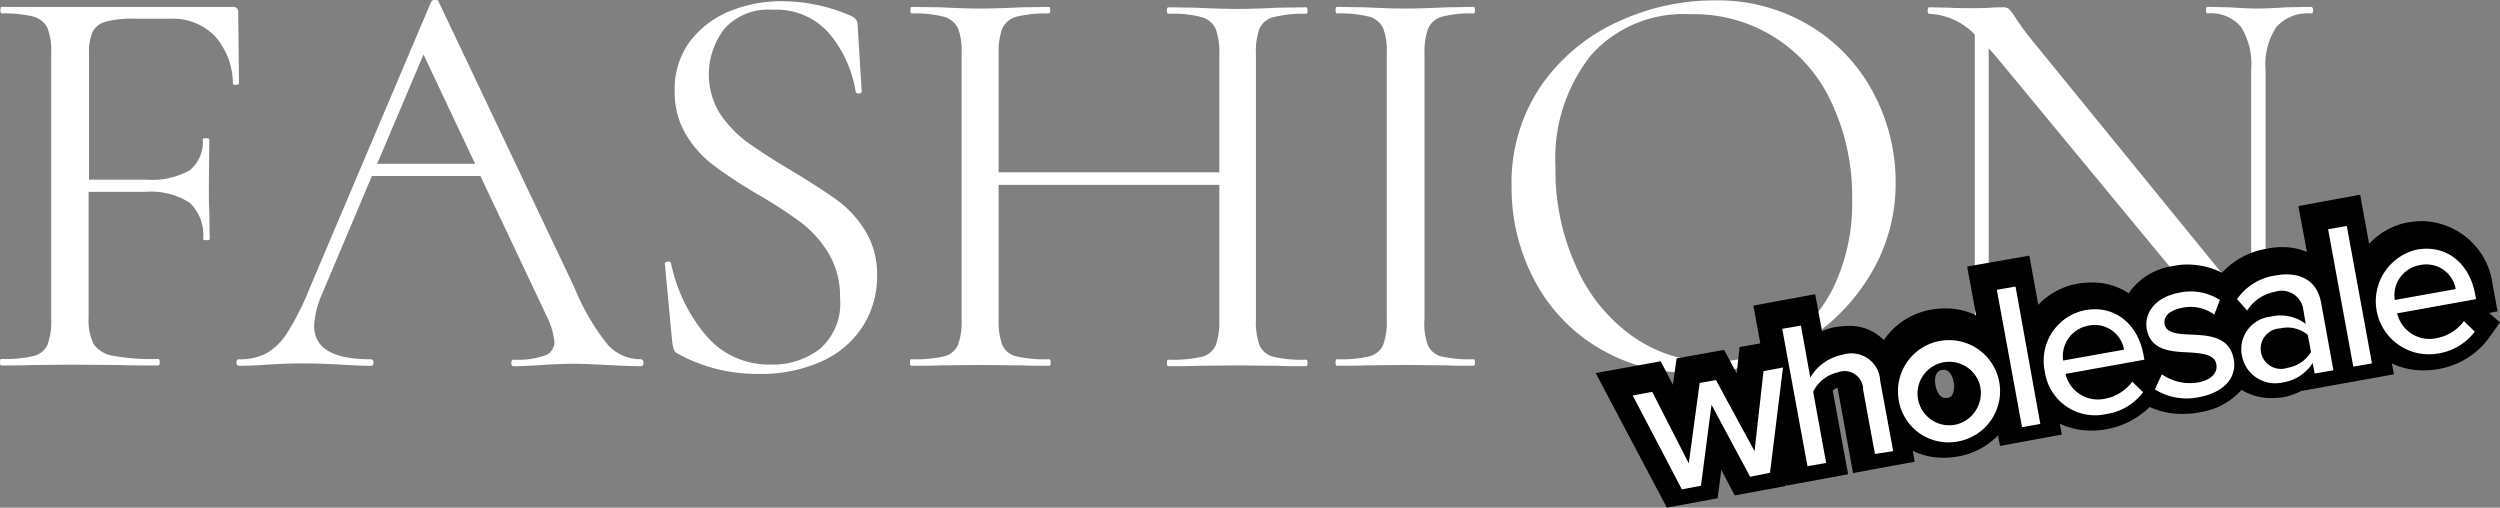
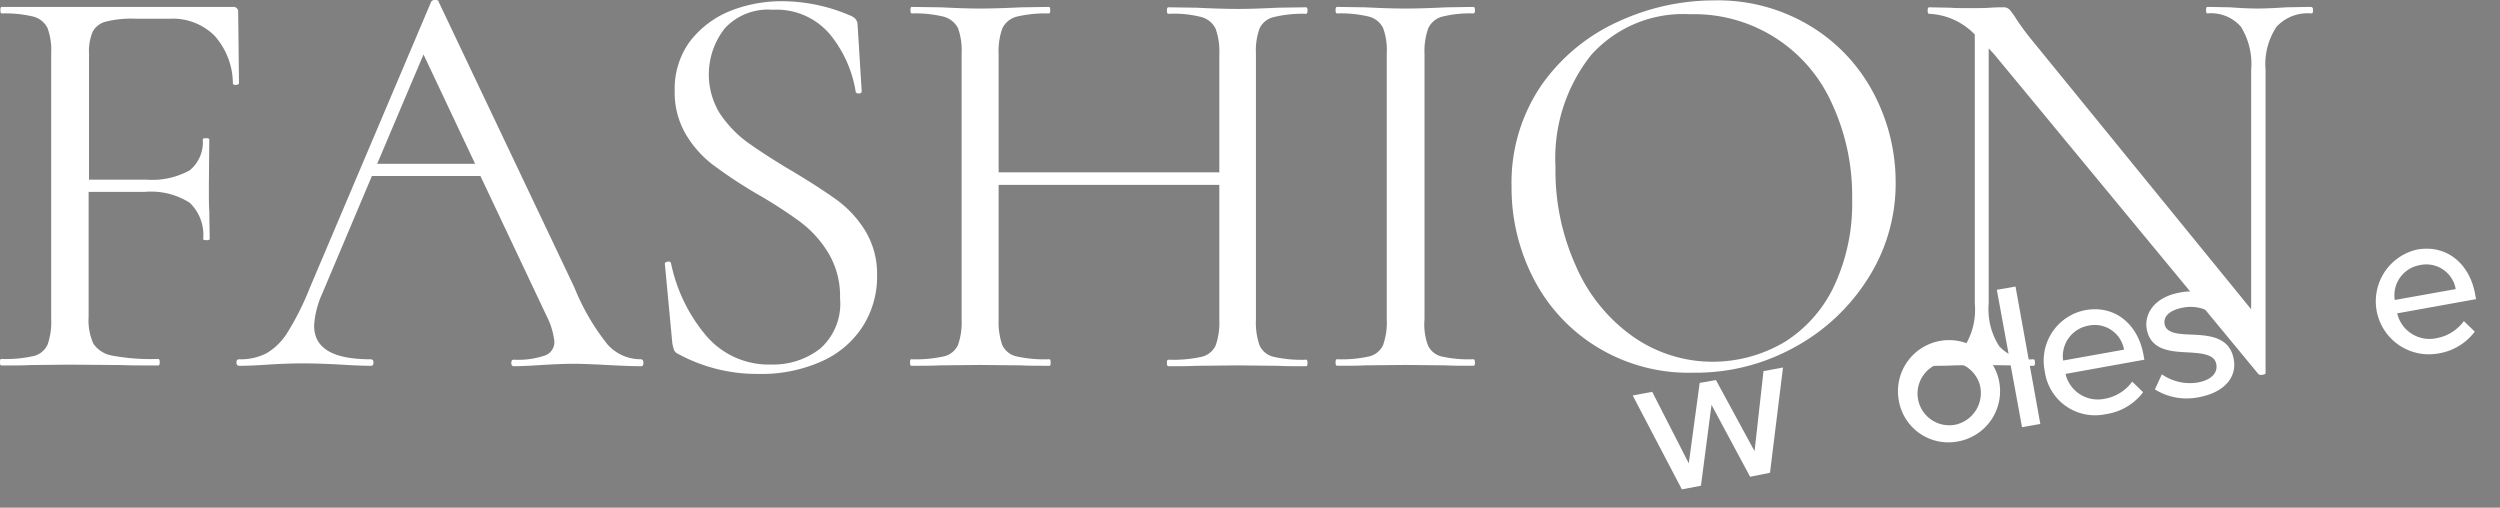
<svg xmlns="http://www.w3.org/2000/svg" width="183.378" height="37.236" viewBox="0 0 183.378 37.236">
  <rect x="0" y="0" width="183.378" height="37.236" fill="#808080" stroke="none" />
  <g id="fash-whol2" transform="translate(-17 -31.7)">
    <g id="Group_1" data-name="Group 1" transform="translate(17 31.7)">
      <path id="Path_1" data-name="Path 1" d="M34.53,38.975c0,.089-.06.119-.209.149-.149,0-.239-.03-.239-.119a5.3,5.3,0,0,0-1.342-3.488,4.335,4.335,0,0,0-3.25-1.252H26.928a7.8,7.8,0,0,0-2.147.209,1.525,1.525,0,0,0-.984.745,3.737,3.737,0,0,0-.268,1.61V46.07h4.2a5.686,5.686,0,0,0,3.19-.686,2.661,2.661,0,0,0,.954-2.266c0-.06.089-.089.239-.089s.239.03.239.089l-.03,3.428c0,.8,0,1.431.03,1.848l.03,2.027c0,.06-.089.089-.239.089s-.239-.03-.239-.089a3.254,3.254,0,0,0-.984-2.653,5.28,5.28,0,0,0-3.309-.8H23.5v9.182a4.123,4.123,0,0,0,.358,1.968,2.12,2.12,0,0,0,1.4.865,15.394,15.394,0,0,0,3.339.239c.089,0,.119.089.119.239,0,.179-.03.239-.119.239-1.163,0-2.057,0-2.713-.03l-3.786-.03-2.862.03c-.507.03-1.222.03-2.147.03-.06,0-.089-.089-.089-.239,0-.179.03-.239.089-.239a9.142,9.142,0,0,0,2.355-.209,1.511,1.511,0,0,0,1.043-.835,5.009,5.009,0,0,0,.268-1.878V36.8a4.733,4.733,0,0,0-.268-1.848,1.618,1.618,0,0,0-1.014-.835,8.862,8.862,0,0,0-2.355-.239c-.06,0-.089-.089-.089-.239s.03-.239.089-.239H34.083a.346.346,0,0,1,.388.388Z" transform="translate(-17 -32.893)" fill="#fff" />
      <path id="Path_2" data-name="Path 2" d="M105.043,58.323c0,.179-.06.239-.179.239-.537,0-1.371-.03-2.474-.089-1.133-.06-1.938-.089-2.445-.089-.626,0-1.4.03-2.355.089q-1.342.089-2.057.089c-.119,0-.179-.089-.179-.239,0-.179.06-.239.179-.239a6.065,6.065,0,0,0,2.266-.3,1.044,1.044,0,0,0,.716-1.014,5.335,5.335,0,0,0-.537-1.819L93.088,44.609h-7.96L81.49,53.225a6.613,6.613,0,0,0-.6,2.355c0,1.67,1.371,2.474,4.144,2.474.149,0,.209.089.209.239,0,.179-.06.239-.209.239-.507,0-1.252-.03-2.206-.089q-1.61-.089-2.773-.089c-.745,0-1.58.03-2.534.089-.835.06-1.55.089-2.117.089-.149,0-.209-.089-.209-.239,0-.179.06-.239.209-.239a4.121,4.121,0,0,0,2-.447,4.5,4.5,0,0,0,1.55-1.55,19.945,19.945,0,0,0,1.61-3.22L89.48,31.819a.314.314,0,0,1,.3-.119c.149,0,.239.03.239.119l9.957,20.958a16.608,16.608,0,0,0,2.445,4.2,3.24,3.24,0,0,0,2.415,1.073C104.983,58.054,105.043,58.144,105.043,58.323ZM85.515,43.715H92.7l-3.786-8.02Z" transform="translate(-57.849 -31.7)" fill="#fff" />
      <path id="Path_3" data-name="Path 3" d="M184.607,40.228a8.5,8.5,0,0,0,1.938,2.057c.745.537,1.819,1.252,3.22,2.087,1.461.865,2.594,1.61,3.428,2.206a8.027,8.027,0,0,1,2.087,2.266,6.109,6.109,0,0,1,.865,3.279,6.8,6.8,0,0,1-1.014,3.667,6.892,6.892,0,0,1-2.981,2.594,10.786,10.786,0,0,1-4.71.954,12.088,12.088,0,0,1-5.933-1.491.509.509,0,0,1-.268-.3,3.221,3.221,0,0,1-.119-.507l-.537-5.724c-.03-.119.03-.179.179-.209s.238,0,.268.119a12,12,0,0,0,2.5,5.217,6.019,6.019,0,0,0,4.859,2.206,5.6,5.6,0,0,0,3.578-1.163,4.4,4.4,0,0,0,1.461-3.7,6.17,6.17,0,0,0-.835-3.279,8.059,8.059,0,0,0-2.057-2.3,33.861,33.861,0,0,0-3.279-2.117,34.633,34.633,0,0,1-3.19-2.117,7.933,7.933,0,0,1-1.968-2.236,6.075,6.075,0,0,1-.8-3.16,5.892,5.892,0,0,1,1.1-3.607,7.056,7.056,0,0,1,2.922-2.236A10.237,10.237,0,0,1,189.139,32a12.675,12.675,0,0,1,4.949,1.014q.626.224.626.716l.3,4.859c0,.119-.06.179-.209.179s-.238-.06-.238-.179a8.842,8.842,0,0,0-1.819-4.084,5.112,5.112,0,0,0-4.263-1.878A4.311,4.311,0,0,0,184.965,34a5.474,5.474,0,0,0-.358,6.231Z" transform="translate(-131.809 -31.911)" fill="#fff" />
      <path id="Path_4" data-name="Path 4" d="M270.057,59.516c0,.179-.03.239-.119.239-.865,0-1.55,0-2.057-.03l-2.922-.03-3.071.03c-.507.03-1.193.03-2.027.03-.089,0-.119-.089-.119-.239,0-.179.03-.239.119-.239a9.522,9.522,0,0,0,2.415-.209,1.511,1.511,0,0,0,1.043-.835,5.009,5.009,0,0,0,.268-1.878v-9.9H247.4v9.868a5.009,5.009,0,0,0,.268,1.878,1.511,1.511,0,0,0,1.043.835,9.522,9.522,0,0,0,2.415.209c.06,0,.089.089.089.239,0,.179-.03.239-.089.239-.865,0-1.55,0-2.057-.03l-3.041-.03-2.922.03c-.507.03-1.222.03-2.117.03-.06,0-.089-.089-.089-.239,0-.179.03-.239.089-.239a9.561,9.561,0,0,0,2.385-.209,1.511,1.511,0,0,0,1.043-.835,5.009,5.009,0,0,0,.268-1.878V36.8a4.733,4.733,0,0,0-.268-1.848,1.68,1.68,0,0,0-1.043-.835,8.862,8.862,0,0,0-2.355-.239c-.06,0-.089-.089-.089-.239s.03-.239.089-.239l2.147.03c1.193.06,2.117.089,2.832.089.8,0,1.848-.03,3.071-.089l2.027-.03c.06,0,.089.089.089.239s-.03.239-.089.239a9.283,9.283,0,0,0-2.385.239,1.627,1.627,0,0,0-1.043.865,5.009,5.009,0,0,0-.268,1.878v8.676h16.188V36.888a5.009,5.009,0,0,0-.268-1.878,1.627,1.627,0,0,0-1.043-.865,8.08,8.08,0,0,0-2.415-.239c-.089,0-.119-.089-.119-.239s.03-.239.119-.239l2.027.03c1.222.06,2.266.089,3.071.089.745,0,1.729-.03,2.922-.089l2.057-.03c.089,0,.119.089.119.239s-.03.239-.119.239a8.862,8.862,0,0,0-2.355.239,1.511,1.511,0,0,0-1.043.835,4.732,4.732,0,0,0-.268,1.848V56.356a5.009,5.009,0,0,0,.268,1.878,1.511,1.511,0,0,0,1.043.835,9.142,9.142,0,0,0,2.355.209C270,59.248,270.057,59.337,270.057,59.516Z" transform="translate(-174.149 -32.893)" fill="#fff" />
      <path id="Path_5" data-name="Path 5" d="M352.367,58.2a1.469,1.469,0,0,0,.984.835,8.992,8.992,0,0,0,2.355.209c.089,0,.119.089.119.239,0,.179-.03.239-.119.239-.835,0-1.52,0-2.027-.03l-2.981-.03-2.922.03c-.507.03-1.193.03-2.057.03-.089,0-.119-.089-.119-.239,0-.179.03-.239.119-.239a9.141,9.141,0,0,0,2.355-.209,1.522,1.522,0,0,0,1.014-.835,5.009,5.009,0,0,0,.268-1.878V36.8a4.733,4.733,0,0,0-.268-1.848,1.618,1.618,0,0,0-1.014-.835,8.862,8.862,0,0,0-2.355-.239c-.089,0-.119-.089-.119-.239s.03-.239.119-.239l2.057.03c1.193.06,2.147.089,2.922.089q1.252,0,3.041-.089l1.968-.03c.089,0,.119.089.119.239s-.03.239-.119.239a8.355,8.355,0,0,0-2.3.239,1.571,1.571,0,0,0-1.014.865,5.008,5.008,0,0,0-.268,1.878V56.3A4.462,4.462,0,0,0,352.367,58.2Z" transform="translate(-247.635 -32.893)" fill="#fff" />
      <path id="Path_6" data-name="Path 6" d="M395.28,57.29a12.611,12.611,0,0,1-4.71-4.979,14.485,14.485,0,0,1-1.669-6.857A12.653,12.653,0,0,1,391.106,38a13.8,13.8,0,0,1,5.635-4.651,16.756,16.756,0,0,1,7.036-1.55,13.065,13.065,0,0,1,7.036,1.878,12.567,12.567,0,0,1,4.651,4.949,13.92,13.92,0,0,1,1.61,6.529,12.912,12.912,0,0,1-2.027,7.036,14.546,14.546,0,0,1-5.426,5.068,14.925,14.925,0,0,1-7.364,1.848A12.845,12.845,0,0,1,395.28,57.29Zm13.624-.417a9.75,9.75,0,0,0,3.637-4.084,14.219,14.219,0,0,0,1.342-6.41,16.055,16.055,0,0,0-1.491-7.036,11.053,11.053,0,0,0-10.4-6.529,9.061,9.061,0,0,0-7.245,2.981,12.165,12.165,0,0,0-2.624,8.228,16.938,16.938,0,0,0,1.491,7.244,12.314,12.314,0,0,0,4.144,5.158,10.169,10.169,0,0,0,6.022,1.878A10.342,10.342,0,0,0,408.9,56.873Z" transform="translate(-278.026 -31.77)" fill="#fff" />
      <path id="Path_7" data-name="Path 7" d="M519.563,33.639c0,.179-.03.239-.119.239a3.1,3.1,0,0,0-2.564.984,4.964,4.964,0,0,0-.8,3.16v22.24c0,.06-.06.089-.209.119a.433.433,0,0,1-.3-.03L496.159,36.858l-.388-.417V55.163a5.014,5.014,0,0,0,.775,3.13,3.047,3.047,0,0,0,2.5.954c.089,0,.119.089.119.239,0,.179-.03.239-.119.239-.716,0-1.252,0-1.61-.03l-2.117-.03-2.147.03c-.388.03-.984.03-1.729.03-.06,0-.089-.089-.089-.239,0-.179.03-.239.089-.239a3.1,3.1,0,0,0,2.564-.954,5.032,5.032,0,0,0,.745-3.13V35.427a4.946,4.946,0,0,0-3.339-1.52c-.089,0-.119-.089-.119-.239s.03-.239.119-.239l1.55.03c.328.03.8.03,1.4.03.626,0,1.133,0,1.52-.03s.715-.03.924-.03a.648.648,0,0,1,.477.149,4.716,4.716,0,0,1,.477.656c.328.507.686.984,1.014,1.4l16.248,19.945V38.021a5.193,5.193,0,0,0-.745-3.16,2.908,2.908,0,0,0-2.474-.984c-.06,0-.089-.089-.089-.239s.03-.239.089-.239l1.64.03q1.252.089,2.057.089c.507,0,1.222-.03,2.117-.089l1.729-.03C519.533,33.4,519.563,33.489,519.563,33.639Z" transform="translate(-349.898 -32.893)" fill="#fff" />
    </g>
    <g id="Group_15" data-name="Group 15" transform="translate(134.045 45.98)">
      <g id="Group_4" data-name="Group 4" transform="translate(0)">
        <g id="Group_3" data-name="Group 3">
          <g id="Group_2" data-name="Group 2">
-             <path id="Path_8" data-name="Path 8" d="M475.128,88.276l.626-.119-.358-1.938a5.319,5.319,0,0,0-5.158-4.681,6.086,6.086,0,0,0-1.014.089,5.138,5.138,0,0,0-2.892,1.58l-.656-3.607-4.532.835.626,3.369a4.5,4.5,0,0,0-1.819-.358,5.052,5.052,0,0,0-1.133.119,5.717,5.717,0,0,0-3.279,1.759,5.628,5.628,0,0,0-2.5-.6,4.879,4.879,0,0,0-1.133.119,4.693,4.693,0,0,0-2.892,1.58,2.116,2.116,0,0,0-.3.417,4.854,4.854,0,0,0-2.743-.8,6.086,6.086,0,0,0-1.014.089,5.2,5.2,0,0,0-2.892,1.55l-.656-3.607-4.561.8.656,3.578a5.125,5.125,0,0,0-2.236-.507,5.911,5.911,0,0,0-1.043.089,5.271,5.271,0,0,0-3.488,2.236,3.481,3.481,0,0,0-2.594-1.043,5.415,5.415,0,0,0-.954.089,3.755,3.755,0,0,0-.984.3L425.7,86.9l-4.532.835.507,2.773-1.52.268-.209,1.938-.924-1.729-3.488.626-.268,1.938-.894-1.729-4.77.865,5.217,9.868,3.727-.686.268-2.087.984,1.878,3.727-.686.03-.179.03.149,4.532-.835-1.133-6.141a1.116,1.116,0,0,1,.358-.209l1.133,6.261L433,99.187l-.149-.8a5.159,5.159,0,0,0,2.266.507,6.165,6.165,0,0,0,1.043-.089,5.351,5.351,0,0,0,2.951-1.55l.149.775,4.532-.835-.149-.8a5.291,5.291,0,0,0,2.3.507,6.518,6.518,0,0,0,1.073-.089,6.061,6.061,0,0,0,3.22-1.64,5.7,5.7,0,0,0,2.385.507,6.417,6.417,0,0,0,1.282-.119,5.081,5.081,0,0,0,3.011-1.58l.06-.06a4.244,4.244,0,0,0,2.236.6,7.311,7.311,0,0,0,.8-.06A5.074,5.074,0,0,0,461.355,94l3.965-.715h0l2.832-.507-.149-.8a5.291,5.291,0,0,0,2.3.507,6.518,6.518,0,0,0,1.073-.089,5.82,5.82,0,0,0,3.756-2.3l.8-1.133Zm-39.353,5.963a.447.447,0,0,1-.388.268h-.149c-.447,0-.656-.6-.716-.924-.03-.179-.149-1.014.477-1.133h.149c.447,0,.656.566.715.924A1.4,1.4,0,0,1,435.776,94.238Z" transform="translate(-409.6 -79.6)" />
-           </g>
+             </g>
        </g>
      </g>
      <g id="Group_14" data-name="Group 14" transform="translate(2.713 2.296)">
        <g id="Group_5" data-name="Group 5" transform="translate(0 10.375)">
          <path id="Path_9" data-name="Path 9" d="M427.316,130.12l-2.832-5.277-.775,5.933-1.4.268-3.607-6.887,1.431-.268,2.683,5.247.8-5.9,1.193-.209,2.832,5.217.656-5.873,1.431-.268-.954,7.722Z" transform="translate(-418.7 -122.1)" fill="#fff" />
        </g>
        <g id="Group_6" data-name="Group 6" transform="translate(10.971 7.304)">
-           <path id="Path_10" data-name="Path 10" d="M462.3,121.221l-.865-4.71a1.363,1.363,0,0,0-1.848-1.282,2.654,2.654,0,0,0-1.819,1.431l.954,5.217-1.371.239L455.5,112.038l1.371-.238.686,3.816a3.5,3.5,0,0,1,2.355-1.67,2.11,2.11,0,0,1,2.773,1.908l.954,5.158Z" transform="translate(-455.5 -111.8)" fill="#fff" />
-         </g>
+           </g>
        <g id="Group_7" data-name="Group 7" transform="translate(19.421 8.068)">
          <path id="Path_11" data-name="Path 11" d="M483.92,118.934a3.745,3.745,0,1,1,4.382,3.16A3.688,3.688,0,0,1,483.92,118.934Zm5.933-1.1a2.329,2.329,0,1,0-1.789,3.041A2.376,2.376,0,0,0,489.853,117.831Z" transform="translate(-483.844 -114.361)" fill="#fff" />
        </g>
        <g id="Group_8" data-name="Group 8" transform="translate(26.712 4.442)">
          <path id="Path_12" data-name="Path 12" d="M510.148,112.515,508.3,102.439l1.371-.239,1.819,10.077Z" transform="translate(-508.3 -102.2)" fill="#fff" />
        </g>
        <g id="Group_9" data-name="Group 9" transform="translate(30.168 6.109)">
          <path id="Path_13" data-name="Path 13" d="M522.936,107.853c2.206-.388,3.876,1.073,4.263,3.309l.06.328-5.784,1.043a2.434,2.434,0,0,0,2.892,1.819,3.182,3.182,0,0,0,2-1.252l.8.775a4.155,4.155,0,0,1-2.743,1.61,3.718,3.718,0,0,1-4.472-3.16A3.771,3.771,0,0,1,522.936,107.853Zm-1.64,3.7,4.472-.8a2.183,2.183,0,0,0-2.624-1.759A2.277,2.277,0,0,0,521.3,111.55Z" transform="translate(-519.893 -107.791)" fill="#fff" />
        </g>
        <g id="Group_10" data-name="Group 10" transform="translate(37.681 4.805)">
          <path id="Path_14" data-name="Path 14" d="M546.227,109.495a3.616,3.616,0,0,0,2.623.6c1.014-.179,1.491-.716,1.371-1.342-.119-.716-1.014-.8-2-.865-1.282-.06-2.8-.119-3.1-1.7-.209-1.163.6-2.355,2.385-2.683a3.971,3.971,0,0,1,2.981.537l-.417,1.073a2.918,2.918,0,0,0-2.325-.507c-.924.179-1.431.626-1.312,1.222.119.626.954.716,1.878.745,1.312.06,2.892.119,3.19,1.819.239,1.252-.626,2.415-2.534,2.773a4.423,4.423,0,0,1-3.25-.566Z" transform="translate(-545.092 -103.418)" fill="#fff" />
        </g>
        <g id="Group_11" data-name="Group 11" transform="translate(44.332 3.553)">
-           <path id="Path_15" data-name="Path 15" d="M573.094,106.486l-.149-.775a3.143,3.143,0,0,1-2.206,1.431,2.475,2.475,0,0,1-2.981-1.968,2.4,2.4,0,0,1,2.117-2.862,3.037,3.037,0,0,1,2.564.537l-.209-1.222a1.6,1.6,0,0,0-2.057-1.133,3.038,3.038,0,0,0-2.027,1.371l-.745-.835a4.12,4.12,0,0,1,2.773-1.729c1.58-.3,3.071.149,3.4,2.027l.894,4.919Zm-.507-2.832a2.3,2.3,0,0,0-2.027-.477,1.486,1.486,0,1,0,.537,2.892,2.507,2.507,0,0,0,1.729-1.163Z" transform="translate(-567.4 -99.216)" fill="#fff" />
-         </g>
+           </g>
        <g id="Group_12" data-name="Group 12" transform="translate(51.01)">
-           <path id="Path_16" data-name="Path 16" d="M591.648,97.615,589.8,87.539l1.371-.239,1.848,10.077Z" transform="translate(-589.8 -87.3)" fill="#fff" />
-         </g>
+           </g>
        <g id="Group_13" data-name="Group 13" transform="translate(54.495 1.667)">
          <path id="Path_17" data-name="Path 17" d="M604.533,92.953c2.206-.388,3.876,1.073,4.263,3.309l.06.328-5.784,1.043a2.434,2.434,0,0,0,2.892,1.819,3.182,3.182,0,0,0,2-1.252l.8.775a4.155,4.155,0,0,1-2.743,1.61,3.89,3.89,0,0,1-1.491-7.632Zm-1.64,3.7,4.472-.8a2.183,2.183,0,0,0-2.623-1.759A2.244,2.244,0,0,0,602.894,96.65Z" transform="translate(-601.489 -92.891)" fill="#fff" />
        </g>
      </g>
    </g>
  </g>
</svg>